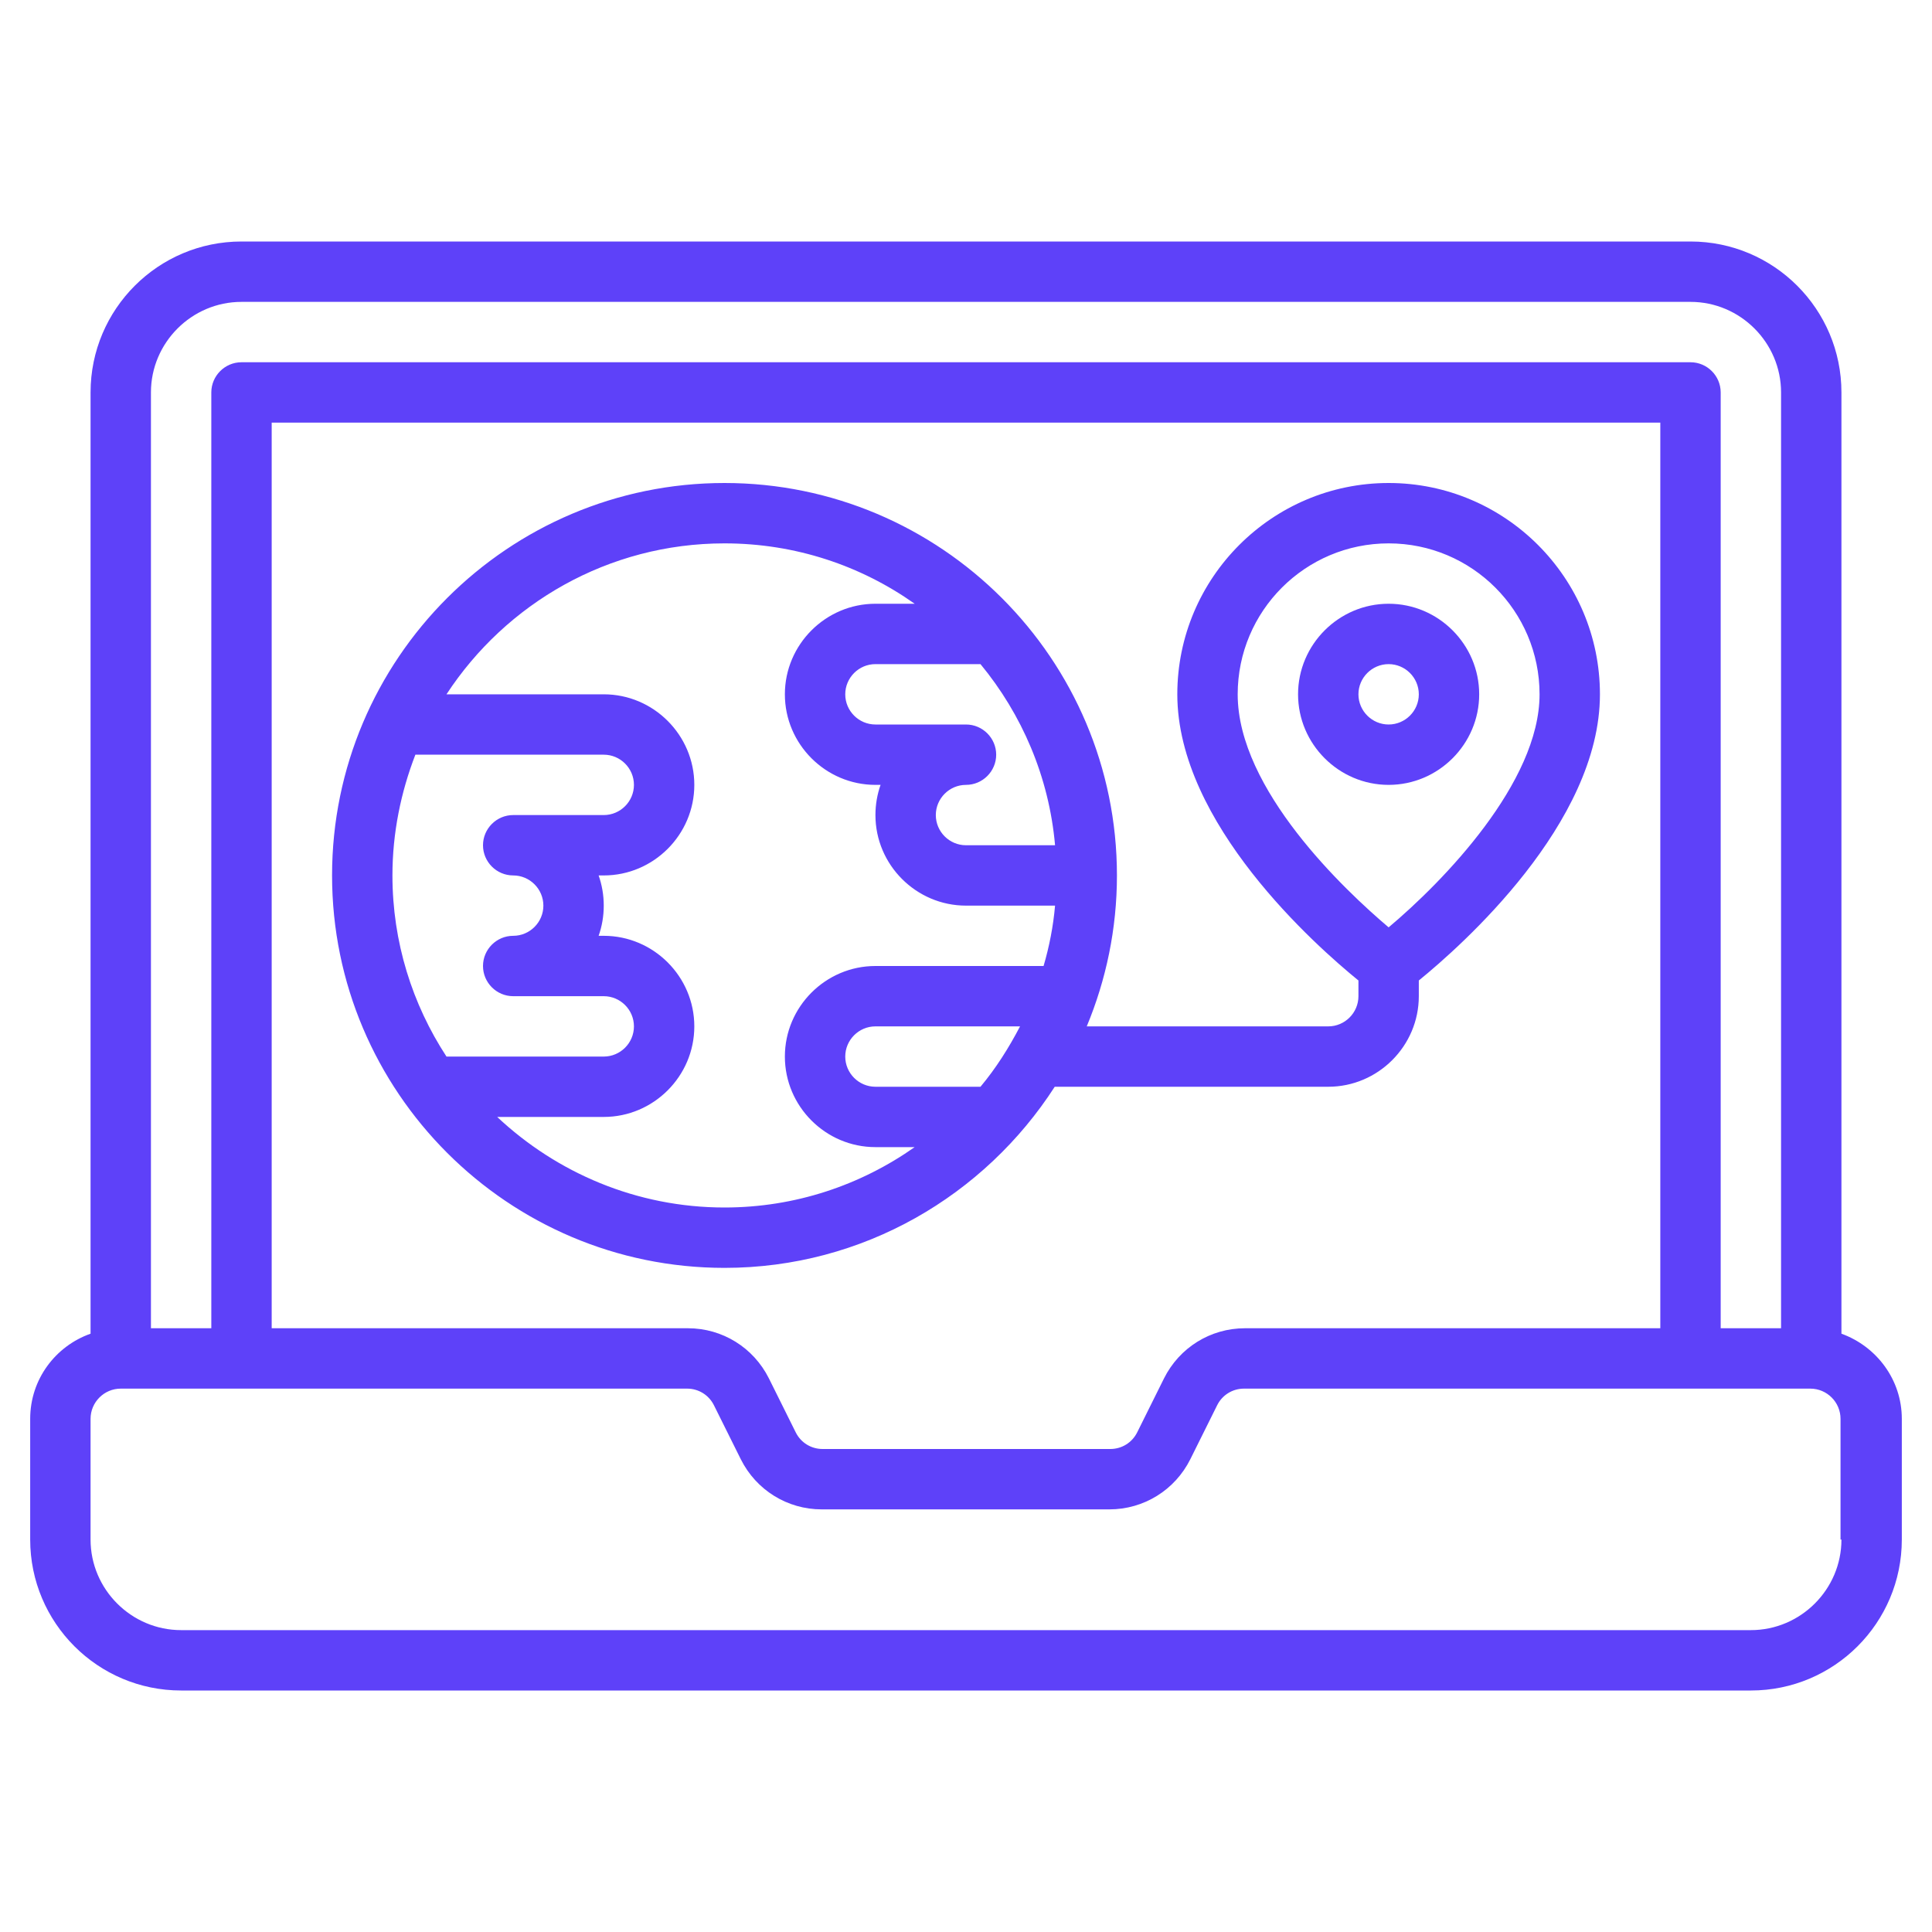
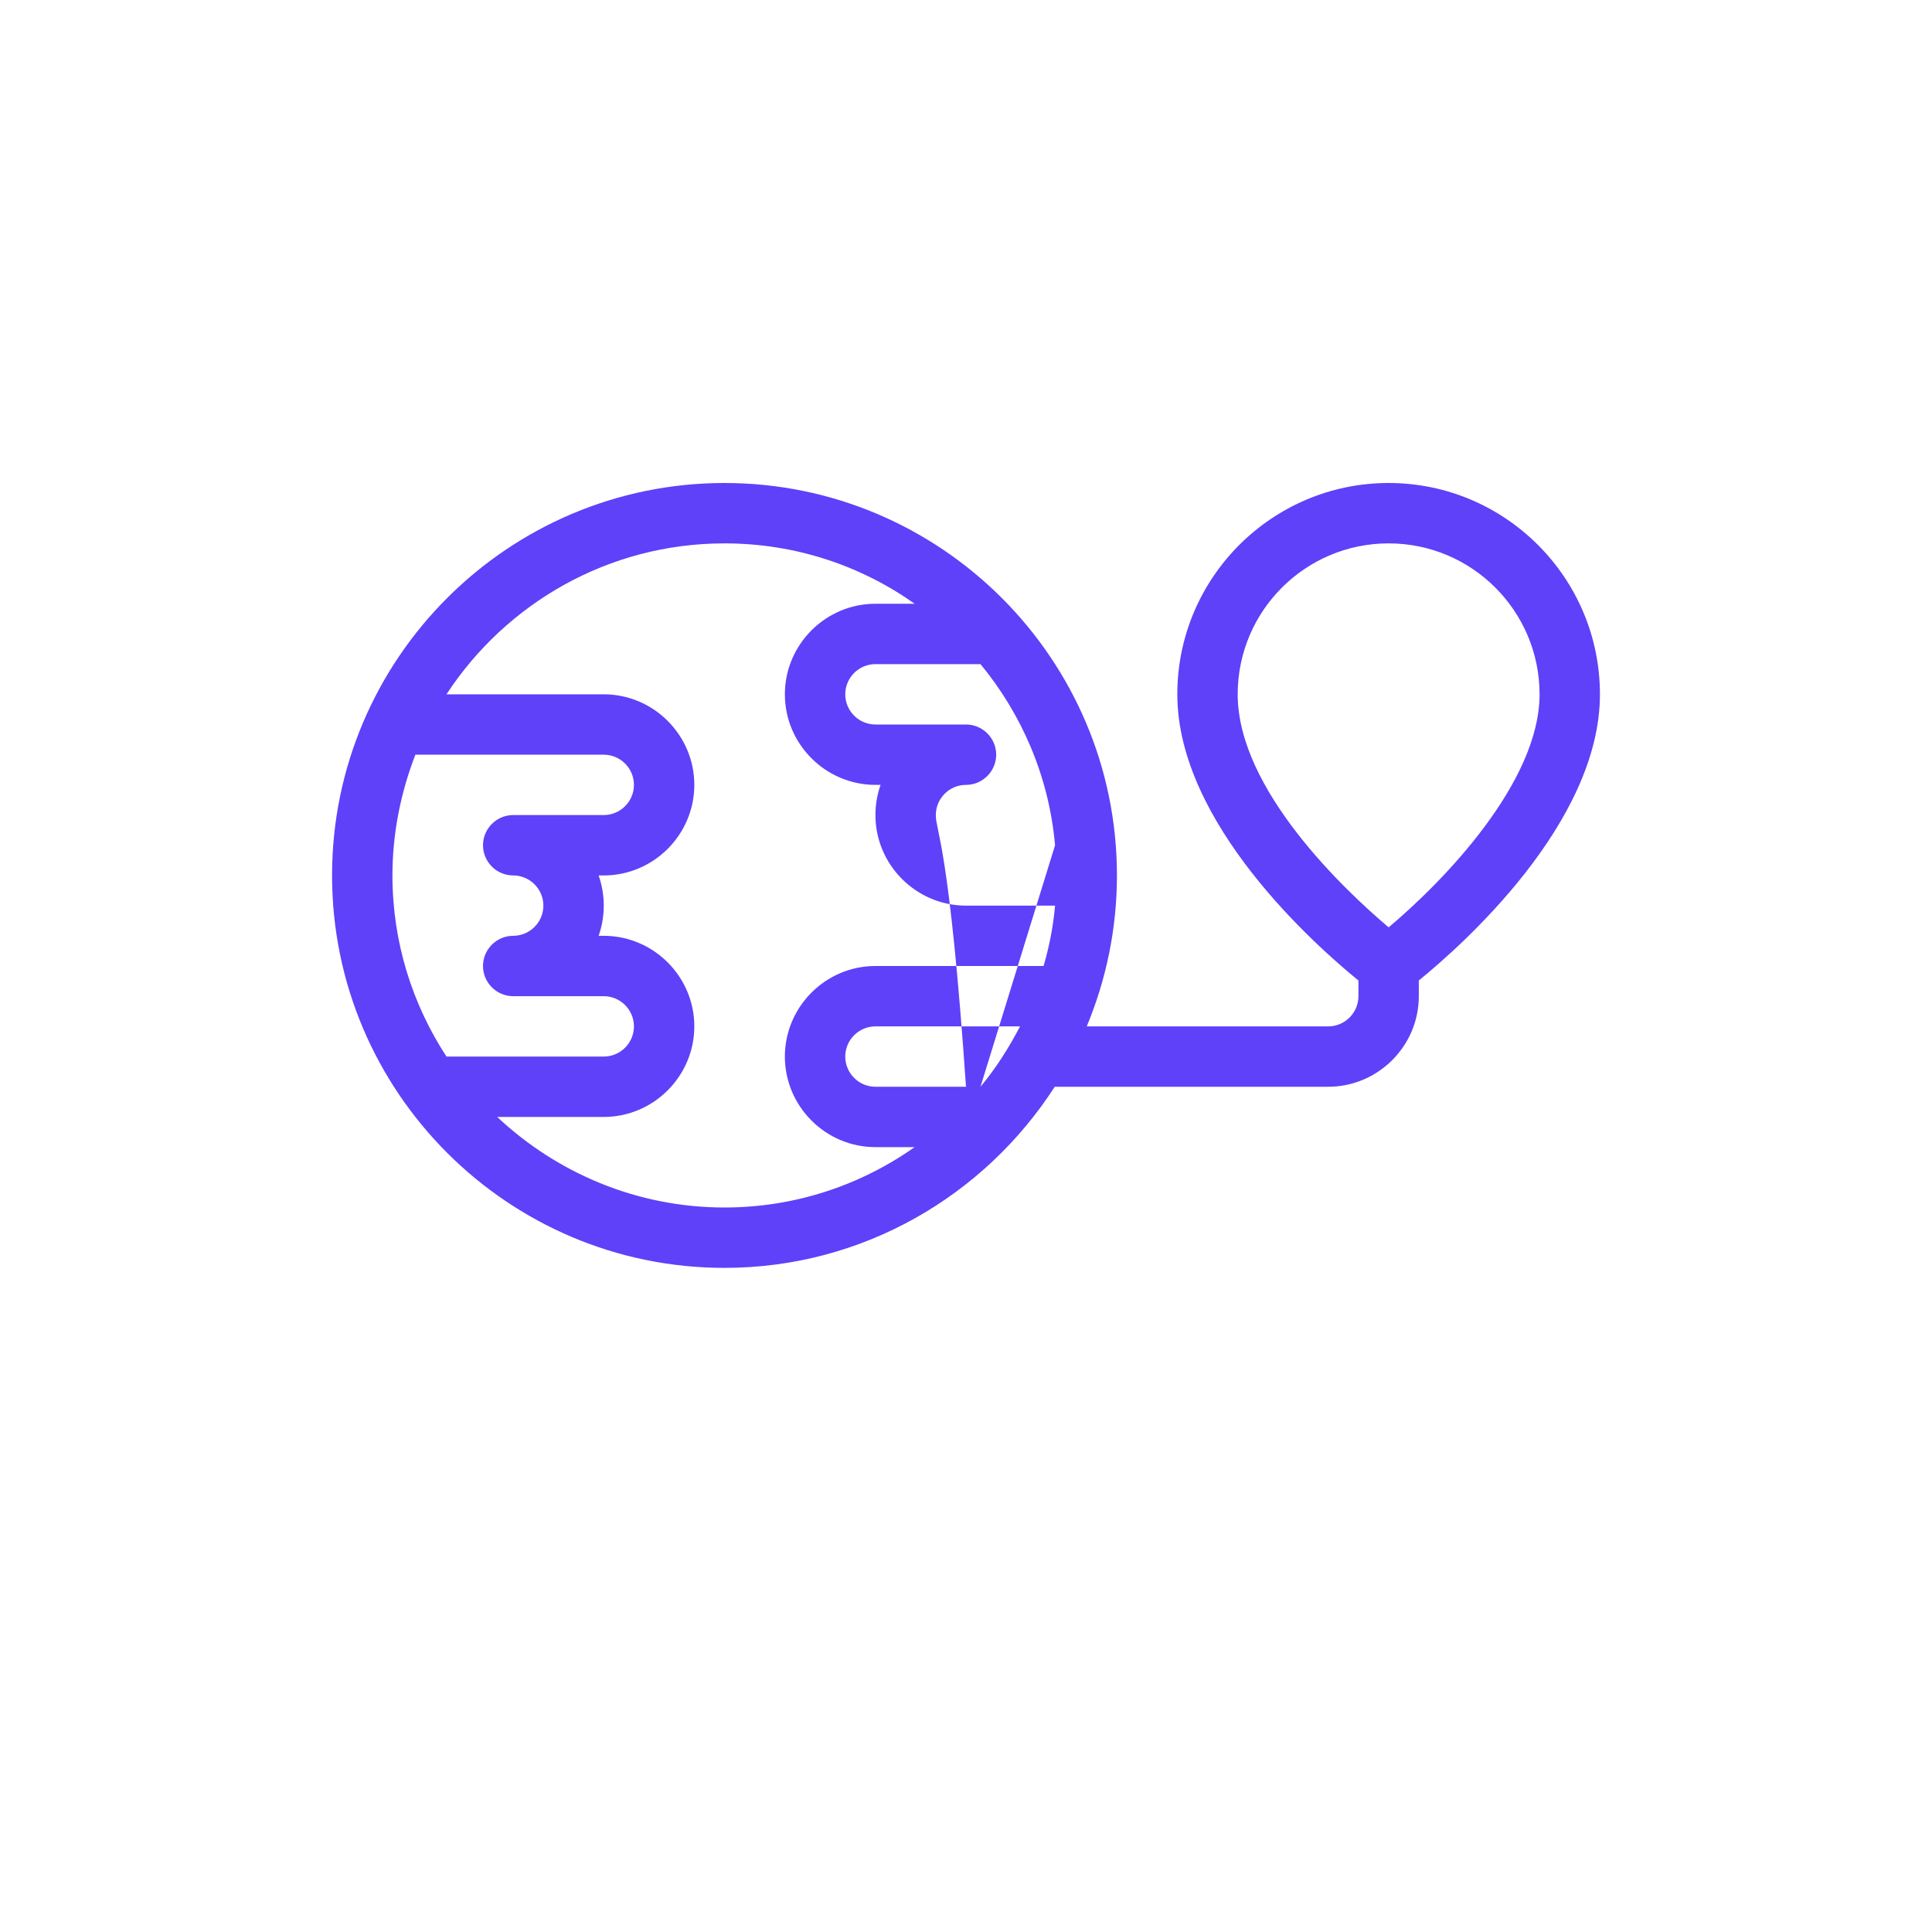
<svg xmlns="http://www.w3.org/2000/svg" width="72" height="72" viewBox="0 0 72 72" fill="none">
-   <path d="M68.625 49.703V14.625C68.625 11.52 66.105 9 63 9H9C5.895 9 3.375 11.52 3.375 14.625V49.703C2.07 50.164 1.125 51.401 1.125 52.875V57.375C1.125 60.48 3.645 63 6.75 63H65.25C68.355 63 70.875 60.48 70.875 57.375V52.875C70.875 51.413 69.93 50.175 68.625 49.703ZM5.625 14.625C5.625 12.769 7.144 11.25 9 11.25H63C64.856 11.25 66.375 12.769 66.375 14.625V49.5H64.125V14.625C64.125 14.006 63.619 13.5 63 13.5H9C8.381 13.5 7.875 14.006 7.875 14.625V49.5H5.625V14.625ZM61.875 15.75V49.5H46.395C45.112 49.5 43.954 50.22 43.38 51.367L42.379 53.381C42.188 53.764 41.805 54 41.377 54H30.656C30.229 54 29.846 53.764 29.655 53.381L28.654 51.367C28.08 50.22 26.921 49.5 25.639 49.5H10.125V15.75H61.875ZM68.625 57.375C68.625 59.231 67.106 60.75 65.25 60.75H6.75C4.894 60.75 3.375 59.231 3.375 57.375V52.875C3.375 52.256 3.881 51.75 4.5 51.75H25.605C26.032 51.75 26.415 51.986 26.606 52.369L27.608 54.383C28.181 55.53 29.34 56.25 30.622 56.25H41.344C42.626 56.25 43.785 55.53 44.359 54.383L45.36 52.369C45.551 51.986 45.934 51.75 46.361 51.75H67.466C68.085 51.75 68.591 52.256 68.591 52.875V57.375H68.625Z" fill="#5E41F9" />
-   <path d="M55.125 25.875C55.125 24.019 53.606 22.5 51.75 22.5C49.894 22.5 48.375 24.019 48.375 25.875C48.375 27.731 49.894 29.25 51.75 29.25C53.606 29.25 55.125 27.731 55.125 25.875ZM51.75 27C51.131 27 50.625 26.494 50.625 25.875C50.625 25.256 51.131 24.75 51.75 24.75C52.369 24.75 52.875 25.256 52.875 25.875C52.875 26.494 52.369 27 51.75 27Z" fill="#5E41F9" />
-   <path d="M27 47.25C32.164 47.25 36.697 44.55 39.307 40.5H49.5C51.356 40.5 52.875 38.981 52.875 37.125V36.54C54.45 35.258 59.625 30.69 59.625 25.875C59.625 21.532 56.093 18 51.75 18C47.407 18 43.875 21.532 43.875 25.875C43.875 30.69 49.05 35.258 50.625 36.54V37.125C50.625 37.744 50.119 38.25 49.5 38.25H40.5C41.22 36.517 41.625 34.616 41.625 32.625C41.625 24.559 35.066 18 27 18C18.934 18 12.375 24.559 12.375 32.625C12.375 40.691 18.934 47.25 27 47.25ZM46.125 25.875C46.125 22.77 48.645 20.25 51.75 20.25C54.855 20.25 57.375 22.77 57.375 25.875C57.375 29.16 53.786 32.85 51.75 34.56C50.13 33.188 46.125 29.43 46.125 25.875ZM36.54 40.5H32.625C32.006 40.5 31.5 39.994 31.5 39.375C31.5 38.756 32.006 38.25 32.625 38.25H38.014C37.597 39.049 37.114 39.814 36.54 40.5ZM39.319 31.5H36C35.381 31.5 34.875 30.994 34.875 30.375C34.875 29.756 35.381 29.25 36 29.25C36.619 29.25 37.125 28.744 37.125 28.125C37.125 27.506 36.619 27 36 27H32.625C32.006 27 31.5 26.494 31.5 25.875C31.5 25.256 32.006 24.75 32.625 24.75H36.54C38.081 26.617 39.094 28.946 39.319 31.5ZM27 20.25C29.644 20.25 32.085 21.082 34.087 22.5H32.625C30.769 22.5 29.25 24.019 29.25 25.875C29.25 27.731 30.769 29.25 32.625 29.25H32.816C32.693 29.599 32.625 29.981 32.625 30.375C32.625 32.231 34.144 33.75 36 33.75H39.319C39.251 34.526 39.105 35.269 38.891 36H32.625C30.769 36 29.25 37.519 29.25 39.375C29.25 41.231 30.769 42.75 32.625 42.75H34.087C32.074 44.167 29.633 45 27 45C23.726 45 20.745 43.706 18.529 41.625H22.5C24.356 41.625 25.875 40.106 25.875 38.25C25.875 36.394 24.356 34.875 22.5 34.875H22.309C22.433 34.526 22.5 34.144 22.5 33.75C22.5 33.356 22.433 32.974 22.309 32.625H22.5C24.356 32.625 25.875 31.106 25.875 29.25C25.875 27.394 24.356 25.875 22.5 25.875H16.639C18.855 22.489 22.669 20.25 27 20.25ZM14.625 32.625C14.625 31.039 14.94 29.52 15.48 28.125H22.5C23.119 28.125 23.625 28.631 23.625 29.25C23.625 29.869 23.119 30.375 22.5 30.375H19.125C18.506 30.375 18 30.881 18 31.5C18 32.119 18.506 32.625 19.125 32.625C19.744 32.625 20.25 33.131 20.25 33.75C20.25 34.369 19.744 34.875 19.125 34.875C18.506 34.875 18 35.381 18 36C18 36.619 18.506 37.125 19.125 37.125H22.5C23.119 37.125 23.625 37.631 23.625 38.25C23.625 38.869 23.119 39.375 22.5 39.375H16.639C15.367 37.429 14.625 35.111 14.625 32.625Z" fill="#5E41F9" />
+   <path d="M27 47.25C32.164 47.25 36.697 44.55 39.307 40.5H49.5C51.356 40.5 52.875 38.981 52.875 37.125V36.54C54.45 35.258 59.625 30.69 59.625 25.875C59.625 21.532 56.093 18 51.75 18C47.407 18 43.875 21.532 43.875 25.875C43.875 30.69 49.05 35.258 50.625 36.54V37.125C50.625 37.744 50.119 38.25 49.5 38.25H40.5C41.22 36.517 41.625 34.616 41.625 32.625C41.625 24.559 35.066 18 27 18C18.934 18 12.375 24.559 12.375 32.625C12.375 40.691 18.934 47.25 27 47.25ZM46.125 25.875C46.125 22.77 48.645 20.25 51.75 20.25C54.855 20.25 57.375 22.77 57.375 25.875C57.375 29.16 53.786 32.85 51.75 34.56C50.13 33.188 46.125 29.43 46.125 25.875ZM36.54 40.5H32.625C32.006 40.5 31.5 39.994 31.5 39.375C31.5 38.756 32.006 38.25 32.625 38.25H38.014C37.597 39.049 37.114 39.814 36.54 40.5ZH36C35.381 31.5 34.875 30.994 34.875 30.375C34.875 29.756 35.381 29.25 36 29.25C36.619 29.25 37.125 28.744 37.125 28.125C37.125 27.506 36.619 27 36 27H32.625C32.006 27 31.5 26.494 31.5 25.875C31.5 25.256 32.006 24.75 32.625 24.75H36.54C38.081 26.617 39.094 28.946 39.319 31.5ZM27 20.25C29.644 20.25 32.085 21.082 34.087 22.5H32.625C30.769 22.5 29.25 24.019 29.25 25.875C29.25 27.731 30.769 29.25 32.625 29.25H32.816C32.693 29.599 32.625 29.981 32.625 30.375C32.625 32.231 34.144 33.75 36 33.75H39.319C39.251 34.526 39.105 35.269 38.891 36H32.625C30.769 36 29.25 37.519 29.25 39.375C29.25 41.231 30.769 42.75 32.625 42.75H34.087C32.074 44.167 29.633 45 27 45C23.726 45 20.745 43.706 18.529 41.625H22.5C24.356 41.625 25.875 40.106 25.875 38.25C25.875 36.394 24.356 34.875 22.5 34.875H22.309C22.433 34.526 22.5 34.144 22.5 33.75C22.5 33.356 22.433 32.974 22.309 32.625H22.5C24.356 32.625 25.875 31.106 25.875 29.25C25.875 27.394 24.356 25.875 22.5 25.875H16.639C18.855 22.489 22.669 20.25 27 20.25ZM14.625 32.625C14.625 31.039 14.94 29.52 15.48 28.125H22.5C23.119 28.125 23.625 28.631 23.625 29.25C23.625 29.869 23.119 30.375 22.5 30.375H19.125C18.506 30.375 18 30.881 18 31.5C18 32.119 18.506 32.625 19.125 32.625C19.744 32.625 20.25 33.131 20.25 33.75C20.25 34.369 19.744 34.875 19.125 34.875C18.506 34.875 18 35.381 18 36C18 36.619 18.506 37.125 19.125 37.125H22.5C23.119 37.125 23.625 37.631 23.625 38.25C23.625 38.869 23.119 39.375 22.5 39.375H16.639C15.367 37.429 14.625 35.111 14.625 32.625Z" fill="#5E41F9" />
</svg>